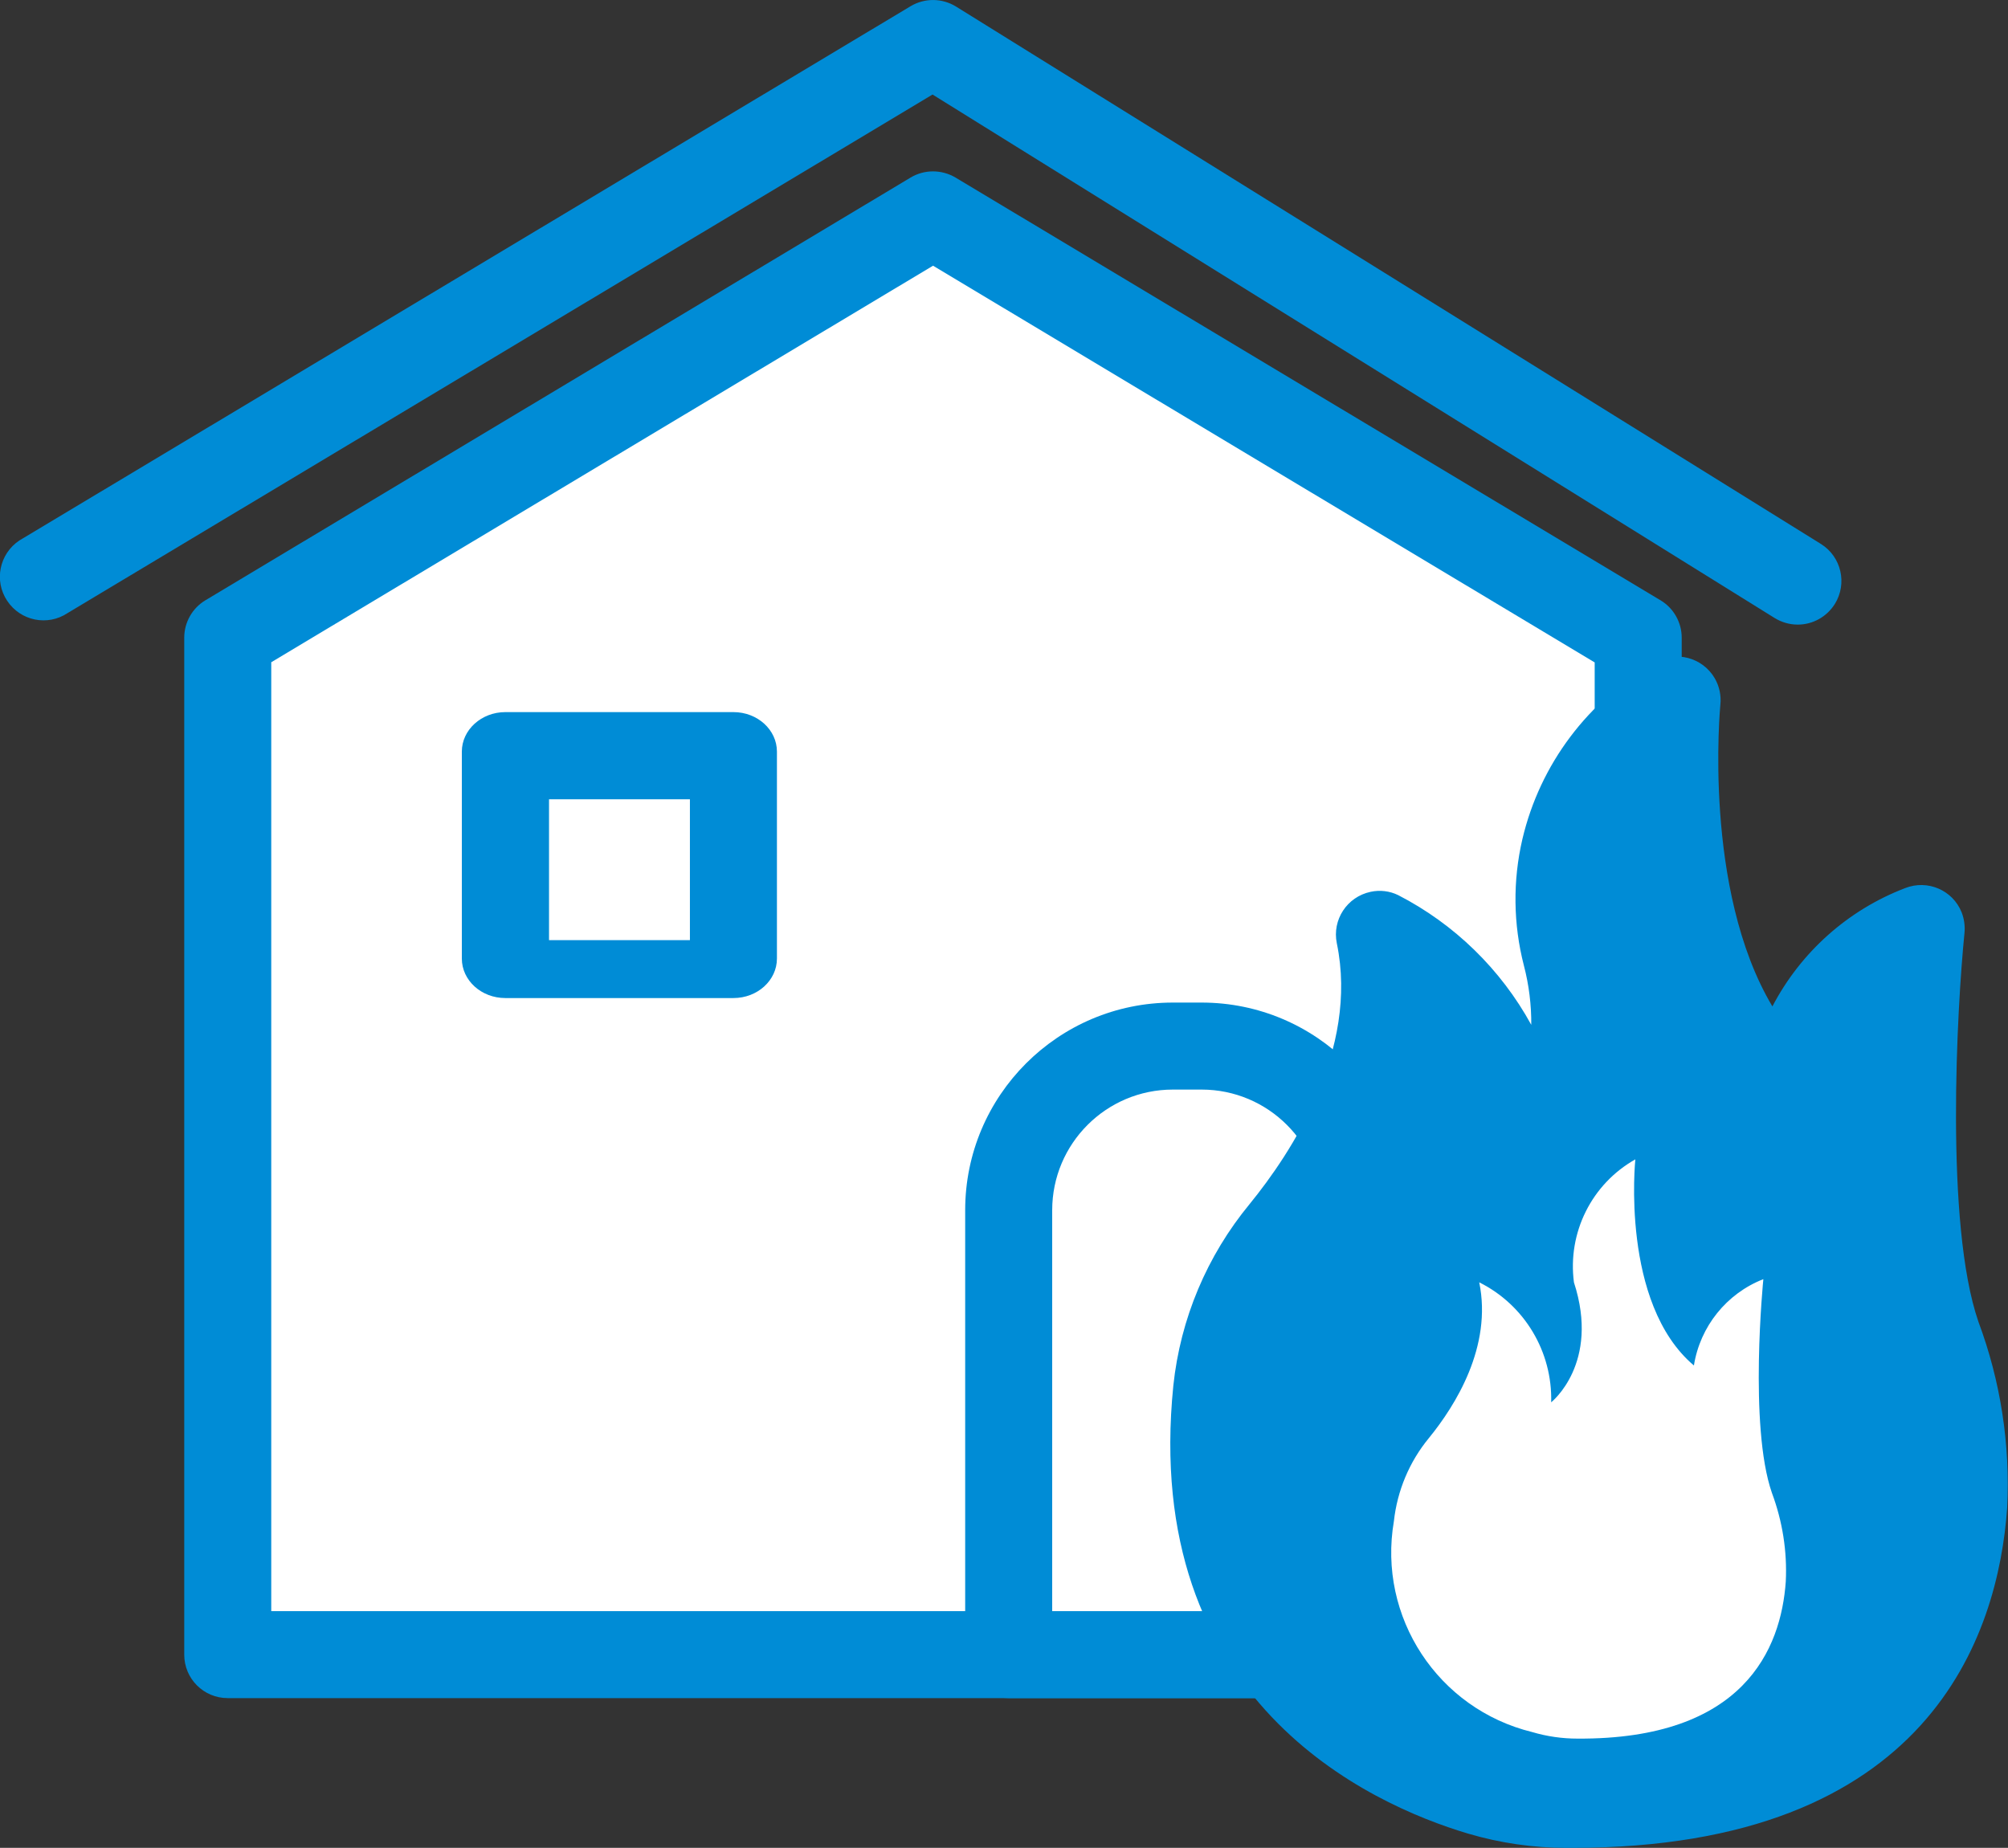
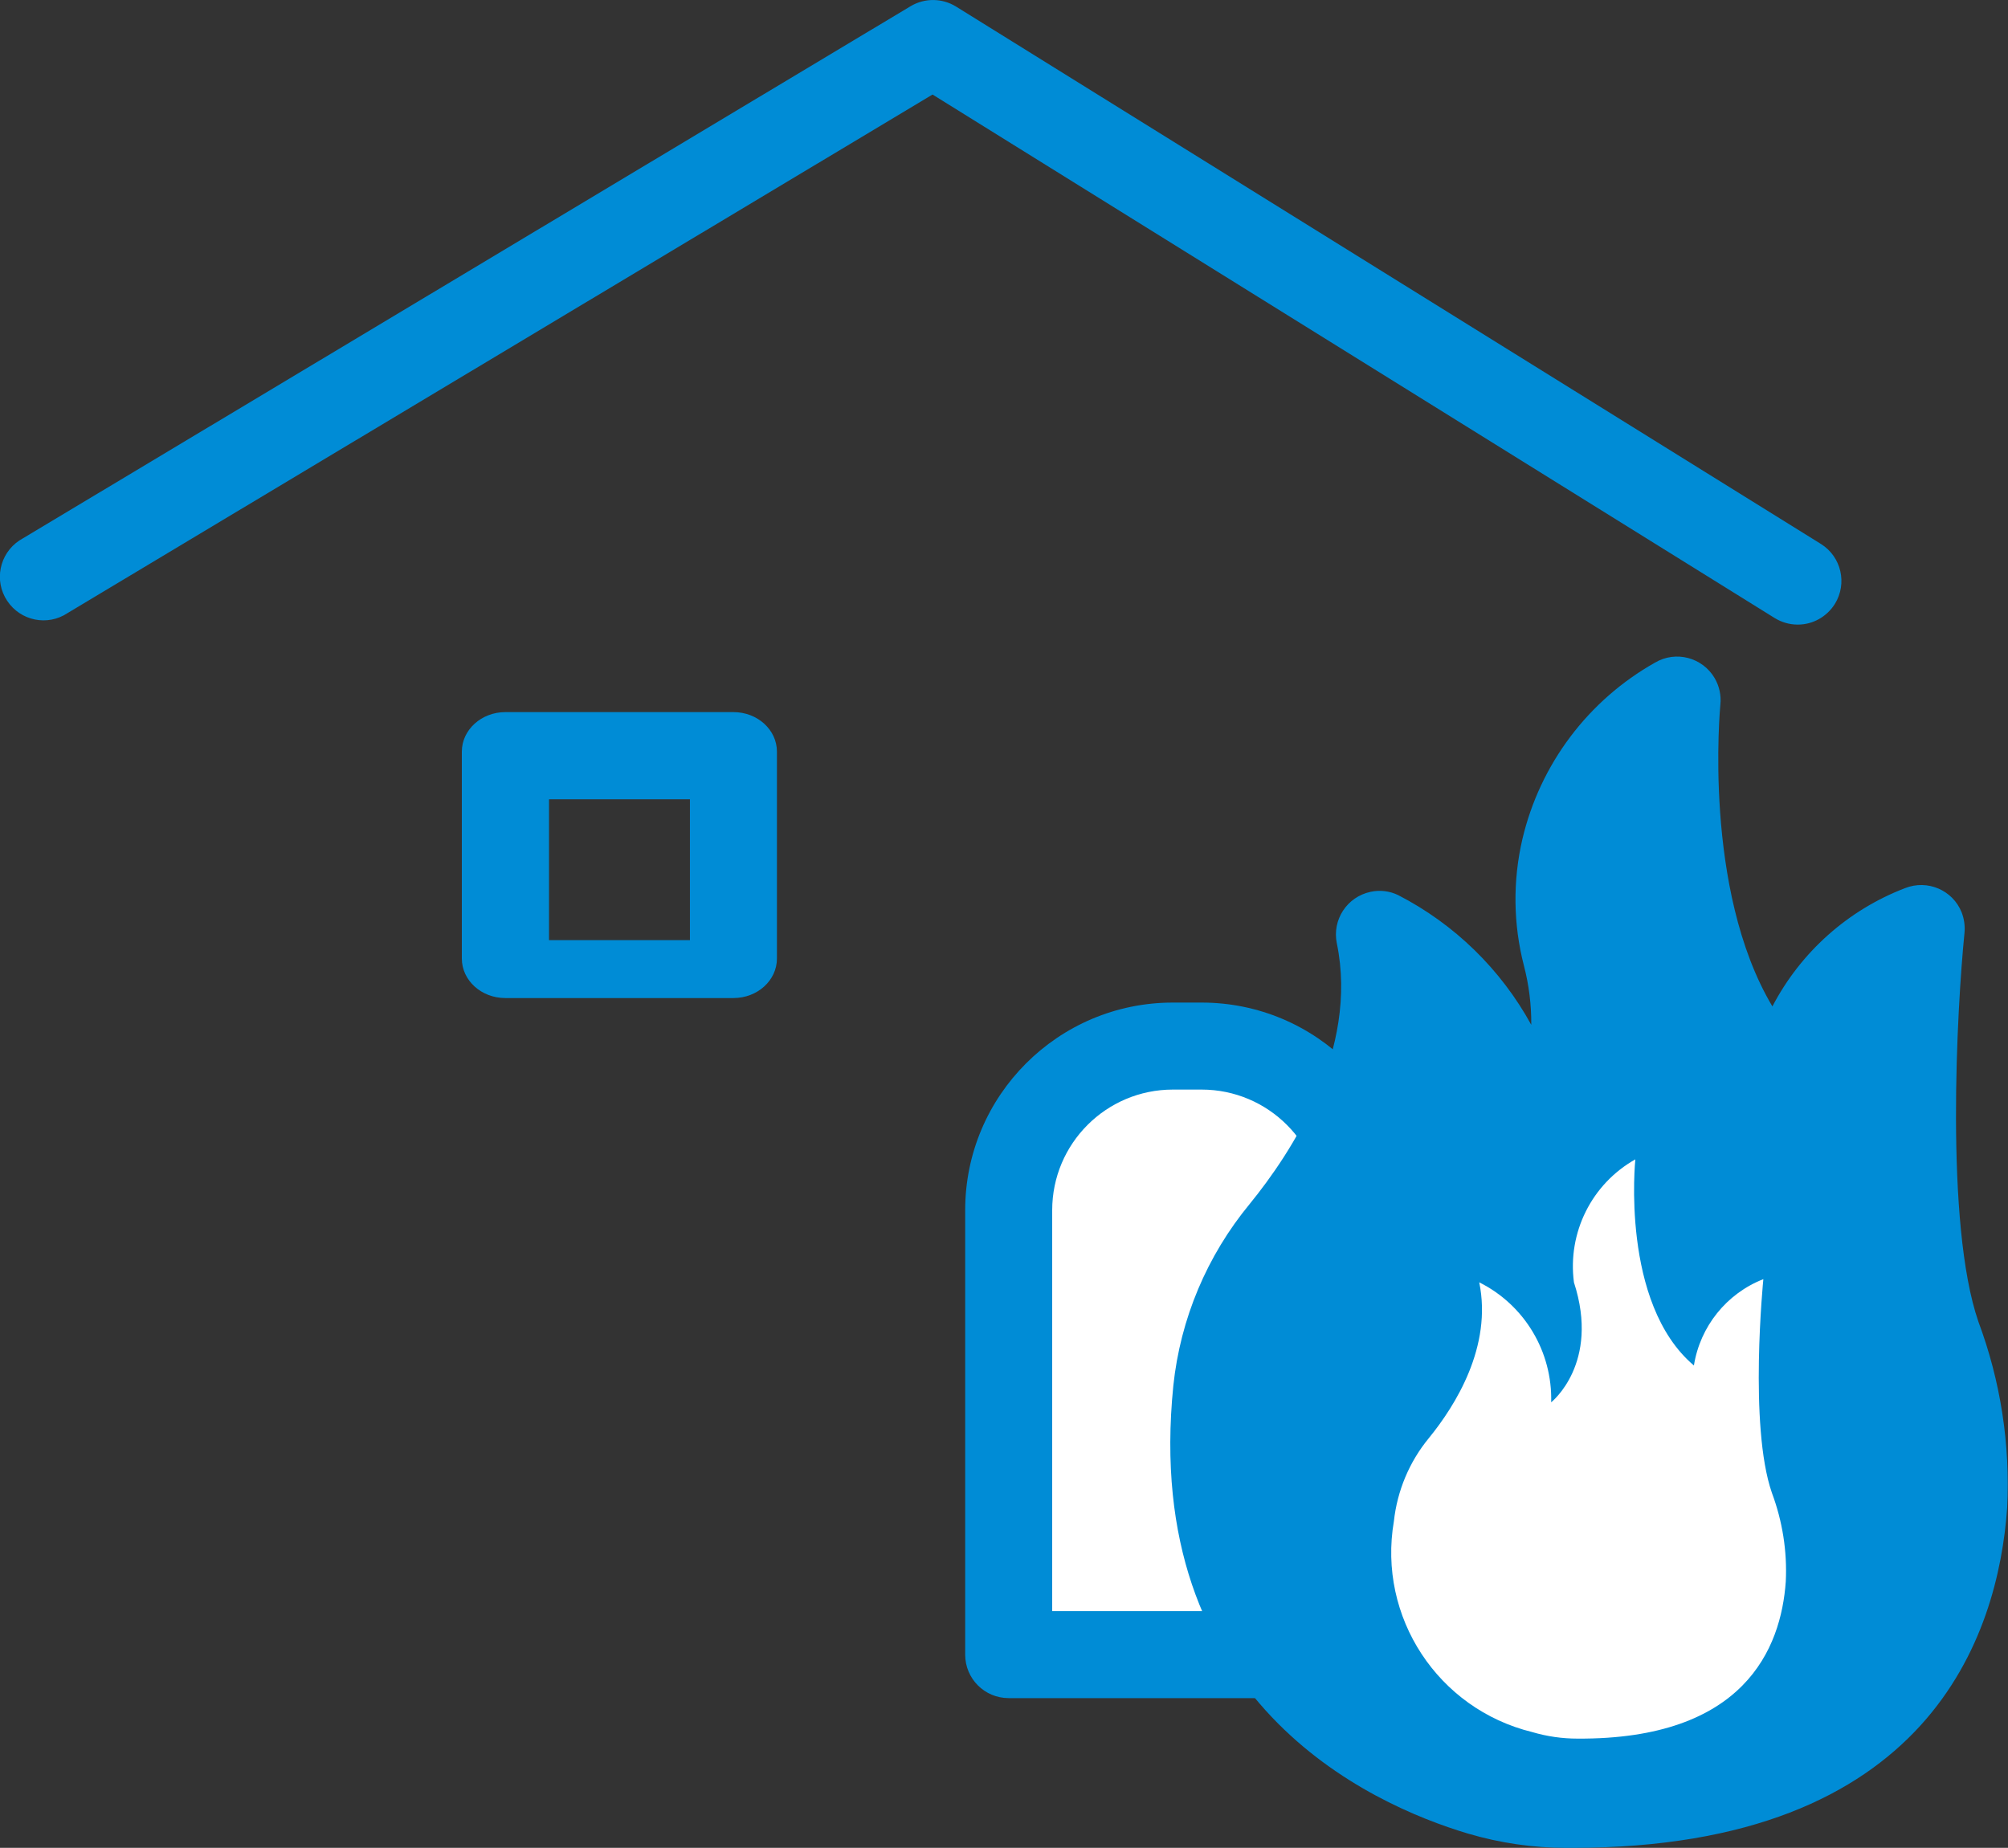
<svg xmlns="http://www.w3.org/2000/svg" id="_レイヤー_2" viewBox="0 0 120 110.44">
  <rect x="0" y="0" width="120" height="110.44" fill="#333333" stroke="none" />
  <defs>
    <style>.cls-1{fill:#008cd6;}.cls-2{fill:#fff;}</style>
  </defs>
  <g id="_レイヤー_1-2">
    <g id="_グループ_85209">
-       <path id="_パス_336916" class="cls-2" d="M13.07,98.89h85.37l-1.08-60.78L55.21,12.85,13.07,39.61v59.28Z" />
-       <path id="_パス_336917" class="cls-1" d="M97.9,101.49H13.61c-1.44,0-2.6-1.16-2.6-2.6h0v-60.78c0-.91.48-1.76,1.26-2.23L54.42,10.61c.82-.49,1.85-.49,2.68,0l42.14,25.27c.78.47,1.26,1.32,1.26,2.23v60.78c0,1.44-1.17,2.6-2.6,2.6M16.21,96.29h79.09v-56.7L55.76,15.88l-39.55,23.7v56.7Z" />
-       <rect id="_長方形_28062" class="cls-2" x="30.21" y="45.17" width="13.63" height="13.63" />
      <path id="_パス_336918" class="cls-1" d="M43.83,59.65h-13.63c-1.44,0-2.6-1.06-2.6-2.36v-12.37c0-1.3,1.17-2.36,2.6-2.36h13.63c1.44,0,2.6,1.06,2.6,2.36v12.37c0,1.3-1.16,2.36-2.6,2.36M32.81,56.19h8.42v-8.42h-8.42v8.42Z" />
      <path id="_パス_336919" class="cls-1" d="M107.43,37.33c-.49,0-.96-.14-1.37-.39L55.73,5.65,4.04,36.64c-1.2.8-2.81.47-3.61-.73-.8-1.2-.47-2.81.73-3.61.06-.04.13-.08.2-.12L54.42.37c.84-.5,1.88-.49,2.71.02l51.69,32.12c1.22.76,1.59,2.37.83,3.59-.48.76-1.31,1.23-2.21,1.23" />
      <path id="_パス_336920" class="cls-2" d="M81.62,98.89h-21.34v-26.56c0-5.42,4.39-9.81,9.81-9.81h1.72c5.42,0,9.81,4.39,9.81,9.81h0v26.56Z" />
      <path id="_パス_336921" class="cls-1" d="M81.62,101.49h-21.34c-1.44,0-2.6-1.16-2.6-2.6v-26.56c0-6.85,5.56-12.41,12.41-12.41h1.72c6.85,0,12.41,5.56,12.41,12.41v26.56c0,1.44-1.16,2.6-2.6,2.6M62.88,96.29h16.14v-23.96c0-3.98-3.23-7.21-7.21-7.21h-1.72c-3.98,0-7.21,3.23-7.21,7.21v23.96Z" />
      <path id="_パス_336922" class="cls-1" d="M88.48,107.09c-5.69-1.7-17.48-7.26-15.77-24.03.37-3.48,1.76-6.77,3.98-9.47,3.02-3.71,7.26-10.44,5.75-17.75,0,0,8.83,4.18,8.19,13.66,0,0,5.11-4.04,2.95-12.45-.53-2.07-.56-4.24-.08-6.32.88-3.78,3.32-7.02,6.72-8.9,0,0-1.71,16.4,6.68,23.48.71-4.45,3.72-8.19,7.91-9.83,0,0-1.68,16.7.97,24.34,1.21,3.23,1.74,6.66,1.59,10.1-.54,7.67-4.78,18.02-23.75,17.9-1.74,0-3.47-.25-5.14-.74" />
      <path id="_パス_336923" class="cls-1" d="M93.97,110.44h-.37c-1.98,0-3.96-.29-5.86-.85-5.94-1.77-19.53-7.93-17.62-26.78.42-3.99,2.01-7.76,4.56-10.85,2.51-3.08,6.53-9.2,5.21-15.58-.29-1.41.61-2.78,2.02-3.08.56-.12,1.14-.05,1.65.2,3.36,1.73,6.13,4.43,7.95,7.75.01-1.19-.14-2.39-.44-3.54-.64-2.48-.67-5.07-.09-7.56,1.05-4.47,3.93-8.3,7.93-10.55,1.24-.73,2.83-.31,3.56.93.28.48.4,1.04.34,1.59-.01.13-1.06,11.04,3.11,18.03,1.69-3.24,4.51-5.76,7.93-7.07,1.34-.53,2.85.12,3.38,1.45.15.39.21.81.17,1.22-.45,4.49-1.18,17.41.83,23.24,1.33,3.56,1.91,7.34,1.72,11.13-.54,7.61-4.63,20.32-25.99,20.32M85.21,61.27c-.85,5.17-3.1,10-6.5,13.98-1.91,2.3-3.09,5.12-3.41,8.09-1.47,14.45,8.1,19.53,13.93,21.27h0c1.43.42,2.92.63,4.41.63h.33c13.08,0,20.07-5.21,20.8-15.48.14-3.09-.36-6.17-1.45-9.07-1.83-5.31-1.77-14.28-1.49-20.04-1.23,1.4-2.05,3.12-2.35,4.95-.17,1.43-1.47,2.46-2.9,2.29-.5-.06-.98-.26-1.36-.59-5.89-4.96-7.4-13.61-7.69-19.51-.7,1.08-1.21,2.27-1.5,3.53-.39,1.67-.36,3.42.07,5.08,2.55,9.93-3.6,14.93-3.86,15.14-1.13.89-2.76.7-3.66-.43-.4-.51-.6-1.14-.55-1.79.21-2.96-.81-5.88-2.82-8.07" />
      <path id="_パス_336924" class="cls-2" d="M91.57,103.52c-5.64-1.38-9.25-6.88-8.27-12.6.2-1.82.92-3.55,2.09-4.97,1.59-1.95,3.8-5.48,3.01-9.31,2.71,1.35,4.38,4.15,4.3,7.17,0,0,2.94-2.32,1.36-7.17-.39-2.97,1.06-5.88,3.67-7.35,0,0-.9,8.6,3.5,12.32.37-2.33,1.95-4.3,4.15-5.16,0,0-.88,8.76.51,12.77.63,1.69.92,3.49.83,5.3-.28,4.02-2.5,9.45-12.45,9.39-.91,0-1.82-.13-2.7-.39" />
    </g>
  </g>
</svg>